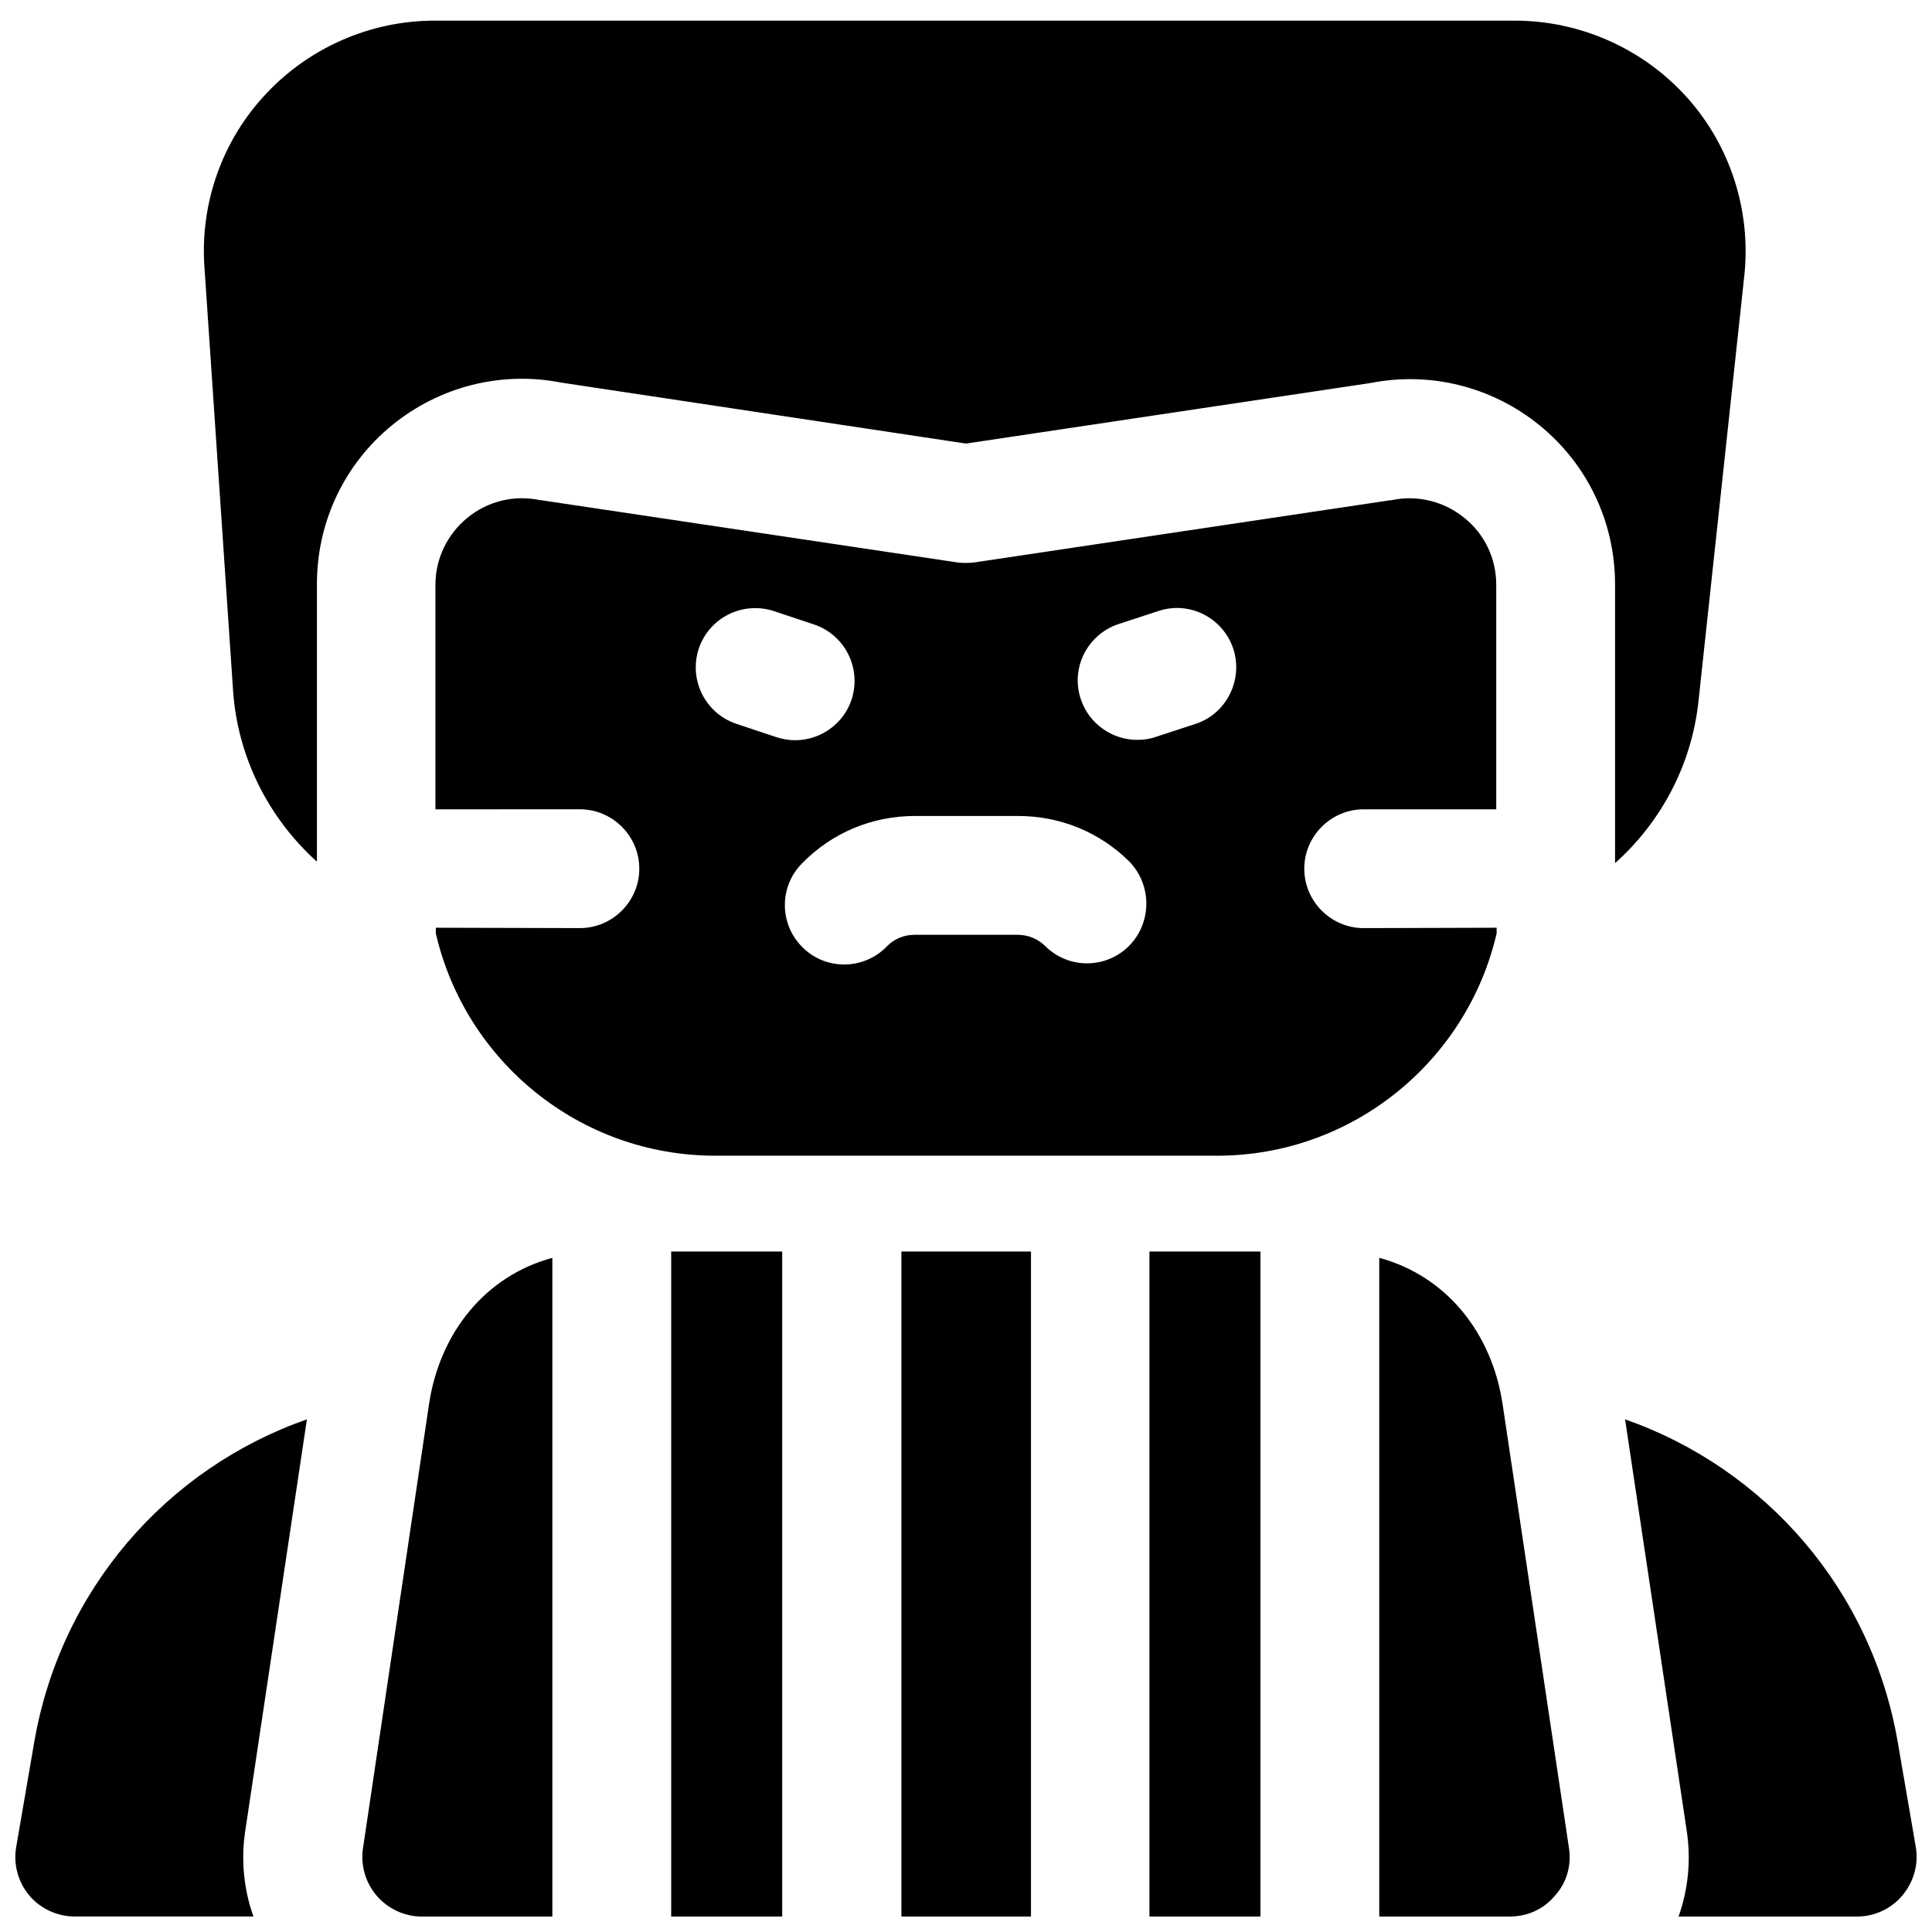
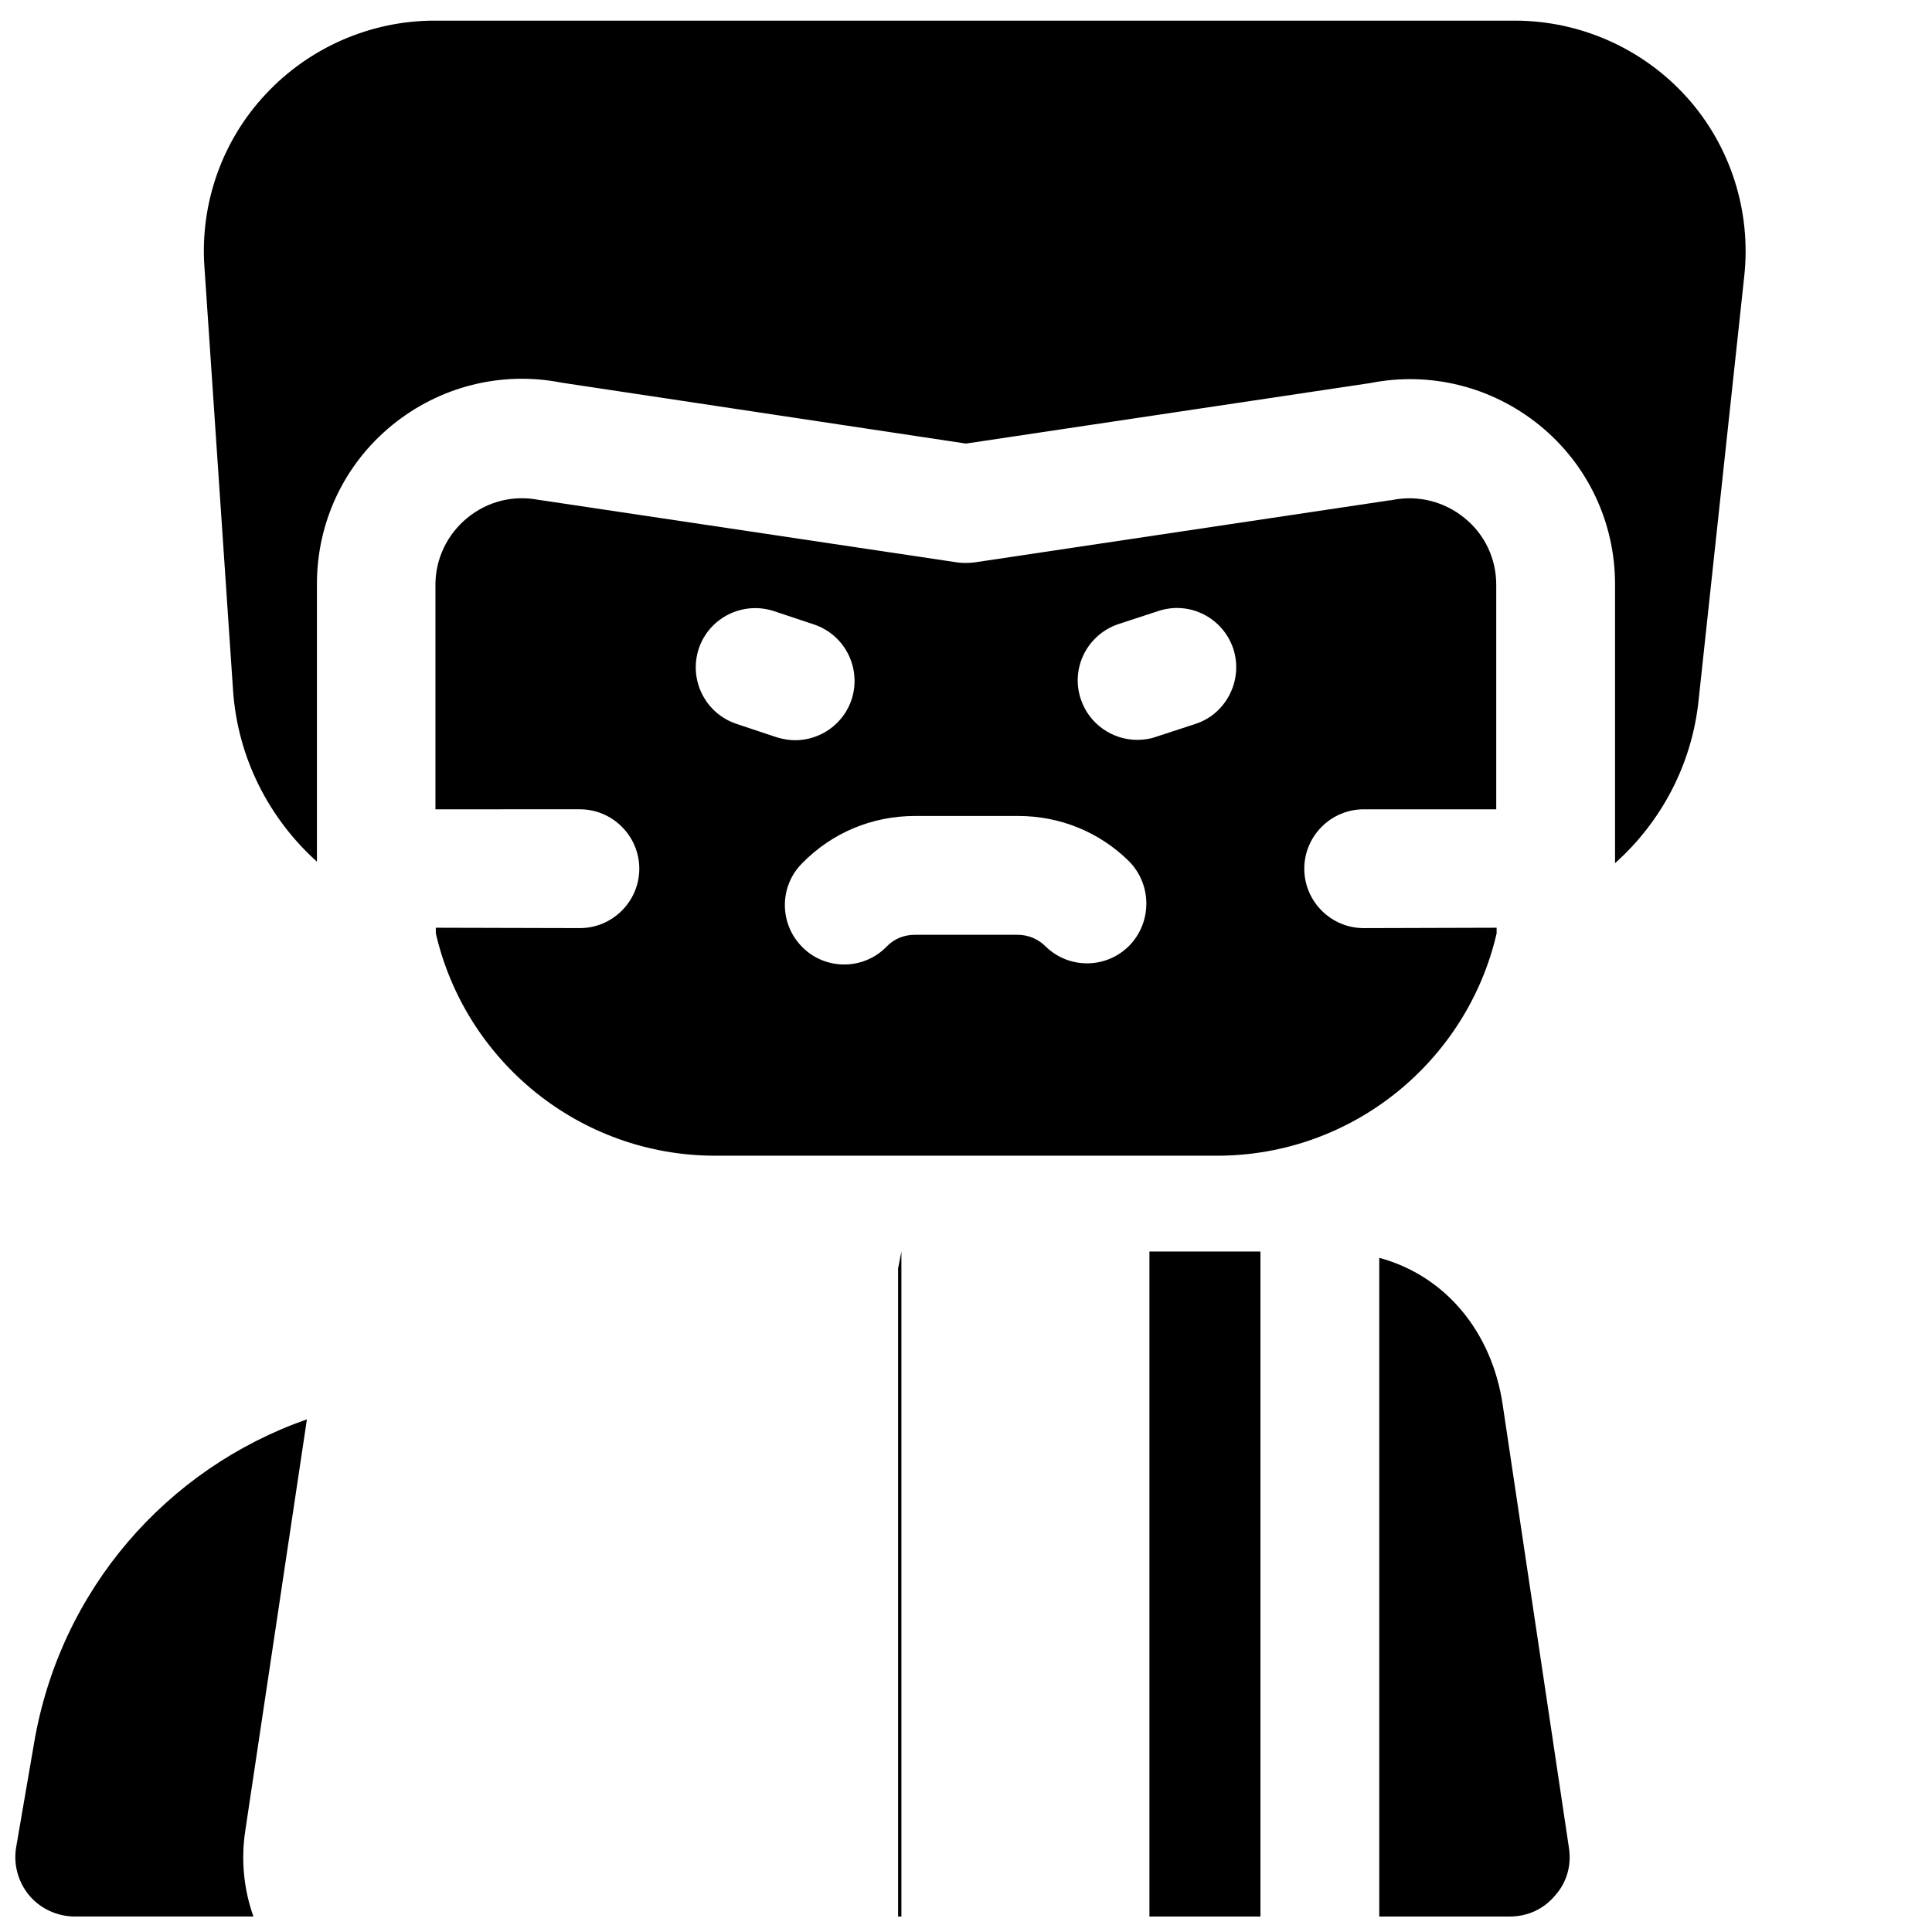
<svg xmlns="http://www.w3.org/2000/svg" width="800px" height="800px" version="1.1" viewBox="144 144 512 512">
  <defs>
    <clipPath id="g">
      <path d="m382 475h36v176.9h-36z" />
    </clipPath>
    <clipPath id="f">
      <path d="m448 475h31v176.9h-31z" />
    </clipPath>
    <clipPath id="e">
-       <path d="m321 475h31v176.9h-31z" />
-     </clipPath>
+       </clipPath>
    <clipPath id="d">
      <path d="m509 477h51v174.9h-51z" />
    </clipPath>
    <clipPath id="c">
-       <path d="m240 477h51v174.9h-51z" />
-     </clipPath>
+       </clipPath>
    <clipPath id="b">
-       <path d="m574 520h77.902v131.9h-77.902z" />
-     </clipPath>
+       </clipPath>
    <clipPath id="a">
      <path d="m148.09 520h77.906v131.9h-77.906z" />
    </clipPath>
  </defs>
  <g clip-path="url(#g)">
-     <path d="m382.88 475.67h34.34v176.23h-34.34z" />
+     <path d="m382.88 475.67v176.23h-34.34z" />
  </g>
  <g clip-path="url(#f)">
    <path d="m448.61 475.67h29.422v176.23h-29.422z" />
  </g>
  <g clip-path="url(#e)">
    <path d="m321.87 475.67h29.422v176.23h-29.422z" />
  </g>
  <g clip-path="url(#d)">
    <path d="m559.8 633.8-17.613-117.79c-2.856-18.793-14.859-33.852-32.668-38.672v174.56h34.637c4.625 0 8.953-1.969 11.906-5.512 3.148-3.441 4.426-8.066 3.738-12.594z" />
  </g>
  <g clip-path="url(#c)">
-     <path d="m290.38 477.34c-17.809 4.82-29.816 19.875-32.668 38.672l-17.516 117.79c-0.688 4.527 0.688 9.152 3.641 12.594 2.953 3.445 7.379 5.512 11.906 5.512h34.637z" />
-   </g>
+     </g>
  <g clip-path="url(#b)">
-     <path d="m651.71 633.5-4.723-27.453c-6.887-40.738-35.227-72.914-72.324-85.902l16.336 109.03c1.18 7.773 0.395 15.547-2.164 22.73l47.328-0.004c4.625 0 9.055-2.066 12.004-5.609 2.953-3.539 4.328-8.164 3.543-12.789z" />
-   </g>
+     </g>
  <g clip-path="url(#a)">
    <path d="m209 629.17 16.336-109.03c-37.098 12.988-65.438 45.168-72.324 85.902l-4.723 27.453c-0.789 4.527 0.492 9.25 3.445 12.793 2.949 3.543 7.477 5.609 12.098 5.609h47.332c-2.559-7.184-3.344-14.957-2.164-22.73z" />
  </g>
  <path d="m590.99 169.74c-11.609-12.891-28.238-20.27-45.559-20.27h-286.25c-16.926 0-33.16 7.086-44.672 19.387-11.613 12.297-17.516 29.023-16.336 45.852l7.578 112.08c1.18 18.105 9.645 34.242 22.238 45.559v-73.602c0-16.434 7.281-31.785 19.977-42.117 12.594-10.234 28.93-14.367 44.871-11.219l107.16 16.141 107.16-16.039c15.941-3.148 32.273 0.984 44.871 11.219 12.695 10.332 19.977 25.684 19.977 42.117v73.898c12.102-10.824 20.367-25.977 22.141-43.199l12.102-112.38c1.867-17.223-3.641-34.539-15.254-47.43z" />
  <path d="m505.39 389.96c-8.66 0-15.742-7.086-15.742-15.742 0-8.66 7.086-15.742 15.742-15.742h35.129v-59.531c0-6.887-3.051-13.383-8.461-17.711-5.312-4.328-12.301-6.102-19.09-4.723-0.297 0.098-0.59 0.098-0.789 0.098l-109.91 16.434c-1.574 0.195-3.148 0.195-4.625 0l-109.91-16.434c-0.297 0-0.59-0.098-0.789-0.098-6.789-1.379-13.676 0.297-19.09 4.723-5.312 4.328-8.461 10.824-8.461 17.711v59.531l38.281-0.004c8.66 0 15.742 7.086 15.742 15.742 0 8.66-7.086 15.742-15.742 15.742l-38.18-0.098v1.477c7.773 33.75 37.984 58.941 74.094 58.941h132.94c36.016 0 66.32-25.191 74.094-58.941v-1.477zm-166.2-54.121c-8.266-2.754-12.695-11.609-10.035-19.875 2.754-8.266 11.609-12.695 19.875-10.035l10.629 3.539c8.266 2.754 12.695 11.609 10.035 19.875-2.164 6.594-8.363 10.824-14.957 10.824-1.672 0-3.344-0.297-4.922-0.789zm104.11 58.746c-6.102 6.199-16.039 6.297-22.238 0.195-1.969-1.969-4.625-3.051-7.379-3.051h-27.258c-2.856 0-5.512 1.082-7.477 3.148-3.051 3.148-7.184 4.723-11.219 4.723-3.938 0-7.969-1.477-11.02-4.527-6.199-6.102-6.297-16.039-0.195-22.238 7.969-8.168 18.598-12.594 30.012-12.594h27.258c11.121 0 21.551 4.231 29.422 12.004 6.098 6.203 6.098 16.141 0.094 22.34zm17.516-58.746-10.527 3.445c-1.672 0.59-3.344 0.789-4.922 0.789-6.594 0-12.793-4.231-14.957-10.824-2.754-8.266 1.77-17.121 10.035-19.875l10.527-3.445c8.266-2.754 17.121 1.77 19.875 10.035 2.664 8.266-1.863 17.219-10.031 19.875z" />
</svg>